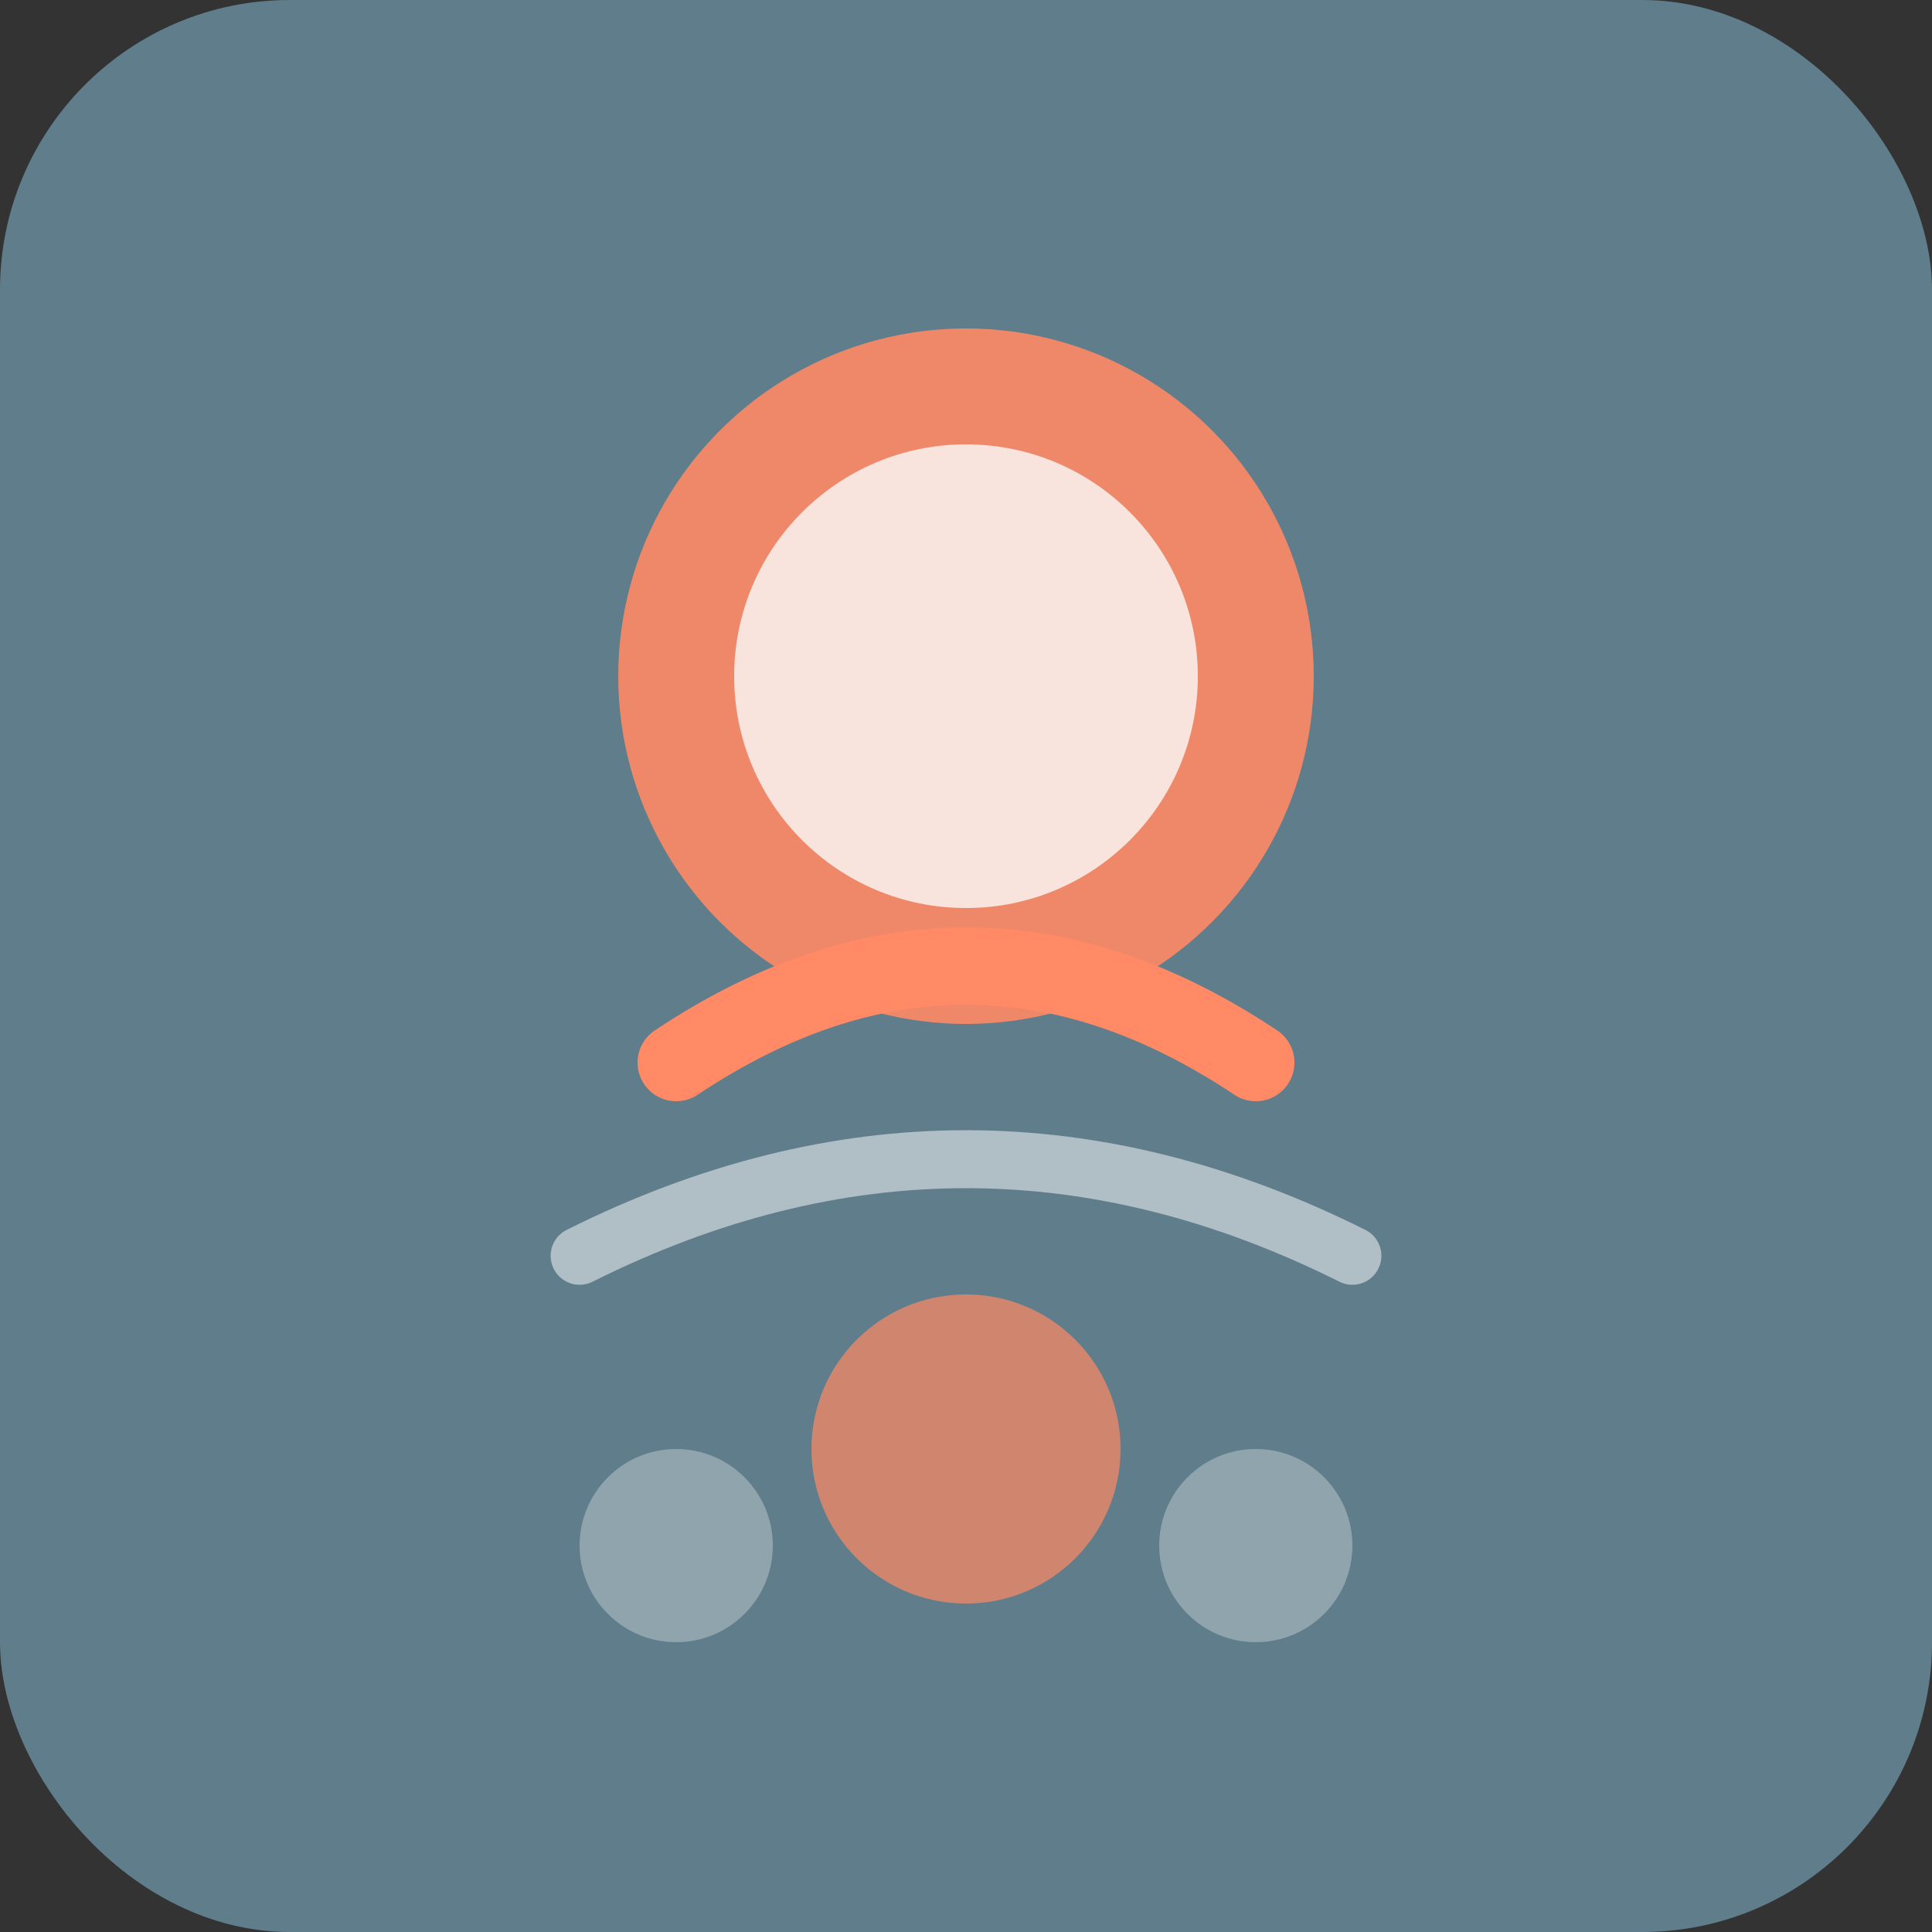
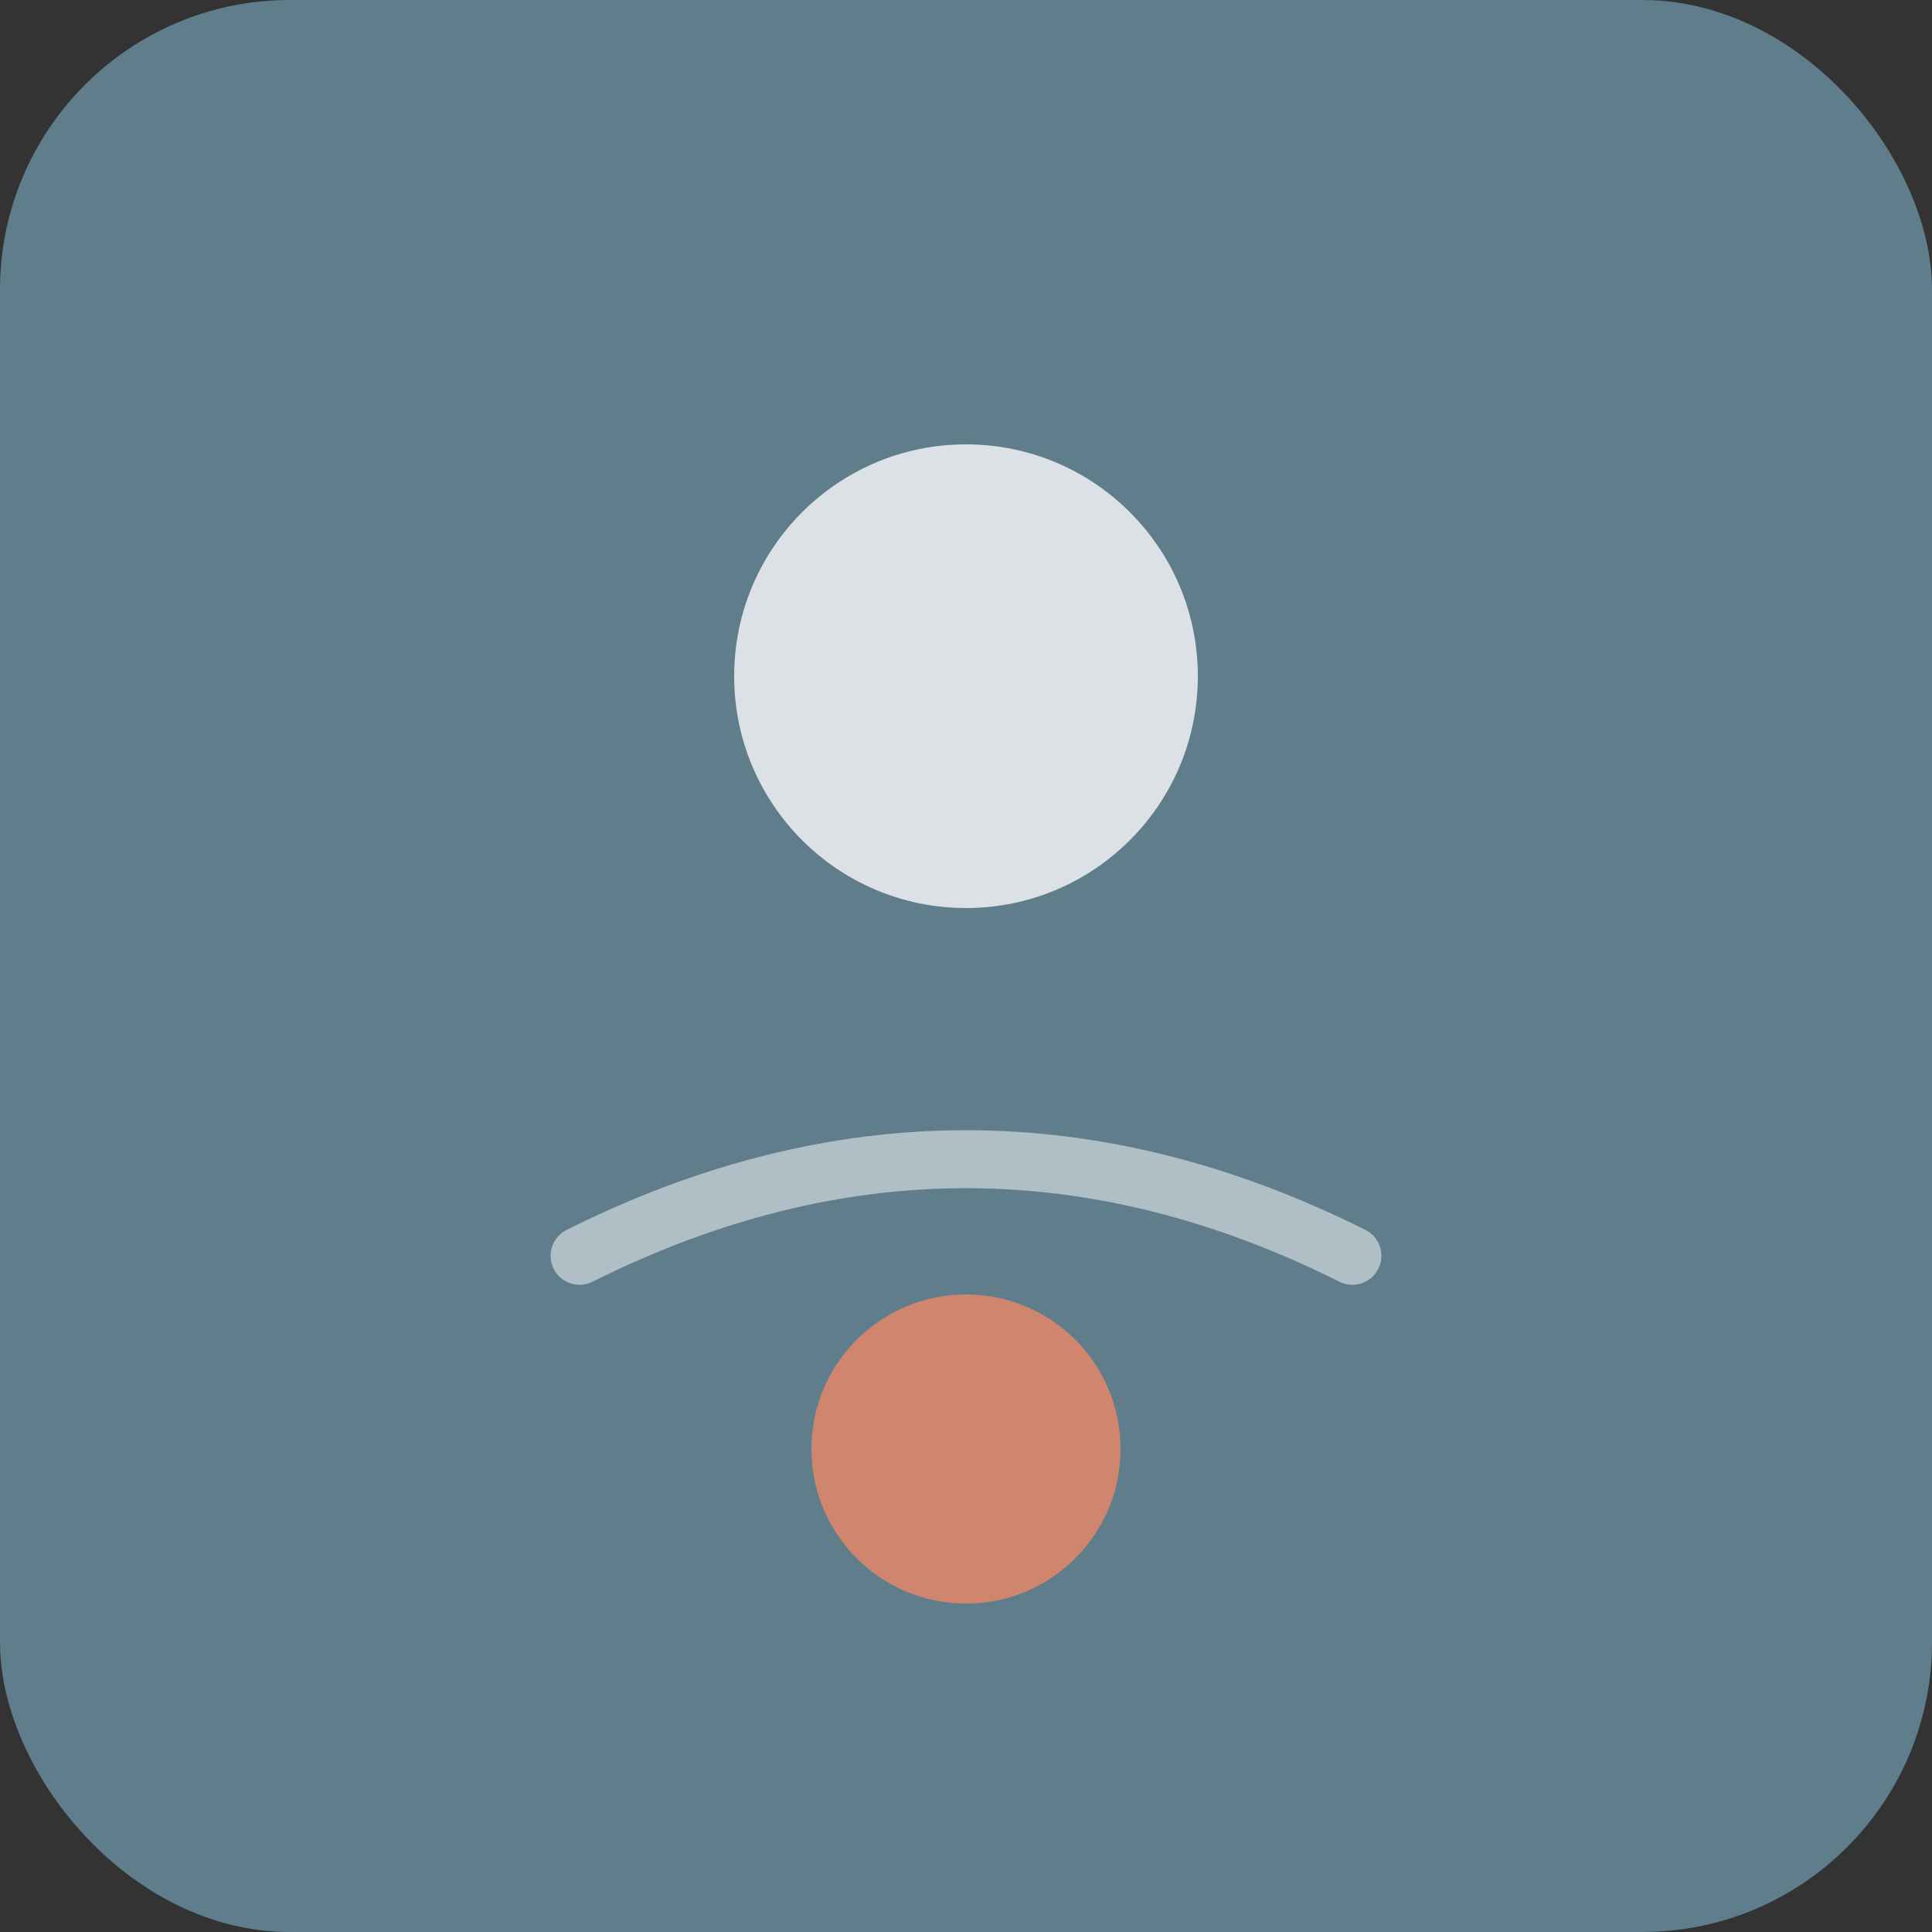
<svg xmlns="http://www.w3.org/2000/svg" viewBox="0 0 100 100">
  <rect x="0" y="0" width="100" height="100" fill="#333333" stroke="none" />
  <rect width="100" height="100" fill="#607D8B" rx="15" />
-   <circle cx="50" cy="35" r="18" fill="#FF8A65" opacity="0.9" />
  <circle cx="50" cy="35" r="12" fill="#FAFAFA" opacity="0.8" />
-   <path d="M 35 55 Q 50 45 65 55" stroke="#FF8A65" stroke-width="4" fill="none" stroke-linecap="round" />
  <path d="M 30 65 Q 50 55 70 65" stroke="#B0BEC5" stroke-width="3" fill="none" stroke-linecap="round" />
  <circle cx="50" cy="75" r="8" fill="#FF8A65" opacity="0.7" />
-   <circle cx="35" cy="80" r="5" fill="#B0BEC5" opacity="0.6" />
-   <circle cx="65" cy="80" r="5" fill="#B0BEC5" opacity="0.6" />
</svg>